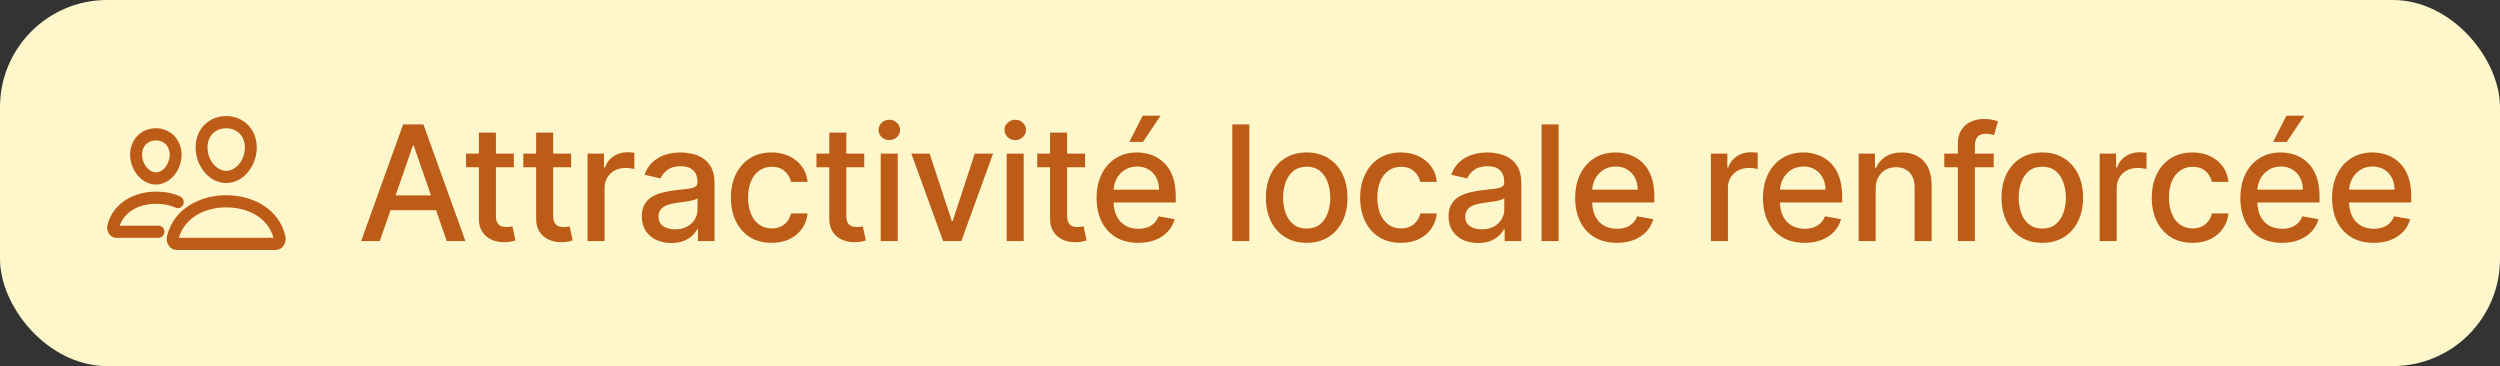
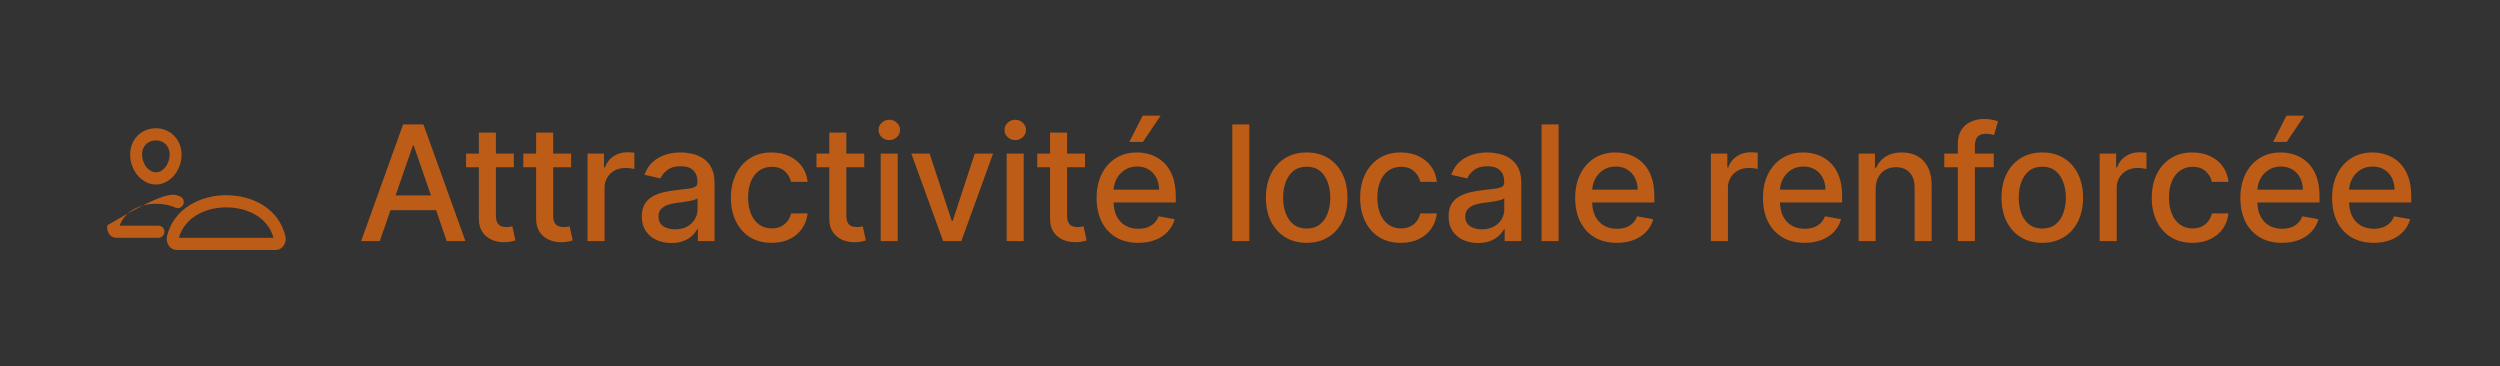
<svg xmlns="http://www.w3.org/2000/svg" fill="none" viewBox="0 0 280 41" height="41" width="280">
  <rect x="0" y="0" width="280" height="41" fill="#333333" stroke="none" />
-   <rect fill="#FFF7CC" rx="12" height="41" width="280" />
  <path fill="#BD5C17" d="M42.539 27H40.447L45.148 13.935H47.425L52.127 27H50.034L46.341 16.309H46.239L42.539 27ZM42.89 21.884H49.677V23.543H42.89V21.884ZM57.551 17.202V18.733H52.199V17.202H57.551ZM53.634 14.854H55.541V24.123C55.541 24.493 55.596 24.772 55.707 24.959C55.818 25.142 55.96 25.267 56.135 25.335C56.313 25.399 56.507 25.431 56.715 25.431C56.868 25.431 57.002 25.42 57.117 25.399C57.232 25.378 57.321 25.361 57.385 25.348L57.729 26.924C57.619 26.966 57.461 27.009 57.257 27.051C57.053 27.098 56.798 27.123 56.492 27.128C55.99 27.136 55.522 27.047 55.088 26.86C54.654 26.672 54.304 26.383 54.036 25.992C53.768 25.601 53.634 25.11 53.634 24.518V14.854ZM63.965 17.202V18.733H58.613V17.202H63.965ZM60.048 14.854H61.956V24.123C61.956 24.493 62.011 24.772 62.121 24.959C62.232 25.142 62.374 25.267 62.549 25.335C62.727 25.399 62.921 25.431 63.129 25.431C63.282 25.431 63.416 25.42 63.531 25.399C63.646 25.378 63.735 25.361 63.799 25.348L64.144 26.924C64.033 26.966 63.876 27.009 63.672 27.051C63.467 27.098 63.212 27.123 62.906 27.128C62.404 27.136 61.936 27.047 61.503 26.86C61.069 26.672 60.718 26.383 60.45 25.992C60.182 25.601 60.048 25.11 60.048 24.518V14.854ZM65.805 27V17.202H67.649V18.758H67.751C67.93 18.231 68.244 17.816 68.695 17.514C69.15 17.208 69.665 17.055 70.239 17.055C70.358 17.055 70.498 17.059 70.66 17.068C70.826 17.076 70.956 17.087 71.049 17.1V18.924C70.972 18.903 70.836 18.879 70.641 18.854C70.445 18.824 70.249 18.809 70.054 18.809C69.603 18.809 69.201 18.905 68.848 19.096C68.499 19.283 68.223 19.545 68.019 19.881C67.815 20.213 67.713 20.591 67.713 21.016V27H65.805ZM75.194 27.217C74.573 27.217 74.012 27.102 73.51 26.872C73.008 26.639 72.61 26.3 72.317 25.858C72.028 25.416 71.883 24.874 71.883 24.232C71.883 23.679 71.99 23.224 72.202 22.866C72.415 22.509 72.702 22.226 73.063 22.018C73.425 21.809 73.829 21.652 74.275 21.546C74.722 21.439 75.177 21.359 75.641 21.303C76.227 21.235 76.704 21.18 77.069 21.138C77.435 21.091 77.701 21.016 77.867 20.914C78.033 20.812 78.116 20.646 78.116 20.417V20.372C78.116 19.815 77.958 19.383 77.644 19.077C77.333 18.771 76.87 18.618 76.253 18.618C75.611 18.618 75.105 18.76 74.735 19.045C74.369 19.326 74.116 19.639 73.975 19.983L72.183 19.575C72.396 18.979 72.706 18.499 73.114 18.133C73.527 17.763 74.001 17.495 74.537 17.329C75.073 17.159 75.636 17.074 76.227 17.074C76.619 17.074 77.033 17.121 77.471 17.214C77.914 17.304 78.326 17.47 78.709 17.712C79.096 17.954 79.413 18.301 79.659 18.752C79.906 19.198 80.029 19.779 80.029 20.493V27H78.167V25.66H78.09C77.967 25.907 77.782 26.149 77.535 26.388C77.288 26.626 76.972 26.823 76.585 26.981C76.198 27.138 75.734 27.217 75.194 27.217ZM75.609 25.686C76.136 25.686 76.587 25.582 76.961 25.373C77.339 25.165 77.626 24.893 77.822 24.557C78.022 24.217 78.122 23.853 78.122 23.466V22.203C78.054 22.271 77.922 22.335 77.726 22.394C77.535 22.45 77.316 22.498 77.069 22.541C76.823 22.579 76.582 22.615 76.349 22.649C76.115 22.679 75.919 22.705 75.762 22.726C75.392 22.773 75.054 22.851 74.747 22.962C74.445 23.073 74.203 23.232 74.02 23.44C73.841 23.645 73.752 23.917 73.752 24.257C73.752 24.729 73.927 25.086 74.275 25.329C74.624 25.567 75.069 25.686 75.609 25.686ZM86.428 27.198C85.479 27.198 84.663 26.983 83.978 26.553C83.298 26.12 82.775 25.522 82.409 24.761C82.043 24 81.86 23.128 81.86 22.145C81.86 21.15 82.047 20.272 82.421 19.511C82.796 18.745 83.323 18.148 84.004 17.718C84.684 17.289 85.486 17.074 86.409 17.074C87.153 17.074 87.816 17.212 88.399 17.489C88.981 17.761 89.451 18.144 89.809 18.637C90.17 19.13 90.385 19.706 90.453 20.366H88.597C88.495 19.906 88.261 19.511 87.895 19.179C87.533 18.848 87.049 18.682 86.44 18.682C85.909 18.682 85.443 18.822 85.043 19.103C84.648 19.379 84.34 19.775 84.118 20.289C83.897 20.799 83.787 21.403 83.787 22.101C83.787 22.815 83.895 23.432 84.112 23.951C84.329 24.47 84.635 24.872 85.031 25.156C85.43 25.441 85.9 25.584 86.44 25.584C86.802 25.584 87.129 25.518 87.423 25.386C87.721 25.25 87.969 25.056 88.169 24.806C88.373 24.555 88.516 24.253 88.597 23.9H90.453C90.385 24.533 90.179 25.099 89.834 25.597C89.49 26.094 89.028 26.485 88.45 26.77C87.876 27.055 87.202 27.198 86.428 27.198ZM96.797 17.202V18.733H91.445V17.202H96.797ZM92.88 14.854H94.788V24.123C94.788 24.493 94.843 24.772 94.953 24.959C95.064 25.142 95.206 25.267 95.381 25.335C95.559 25.399 95.753 25.431 95.961 25.431C96.114 25.431 96.248 25.42 96.363 25.399C96.478 25.378 96.567 25.361 96.631 25.348L96.976 26.924C96.865 26.966 96.708 27.009 96.504 27.051C96.299 27.098 96.044 27.123 95.738 27.128C95.236 27.136 94.768 27.047 94.335 26.86C93.901 26.672 93.55 26.383 93.282 25.992C93.014 25.601 92.88 25.11 92.88 24.518V14.854ZM98.637 27V17.202H100.545V27H98.637ZM99.601 15.69C99.269 15.69 98.984 15.579 98.746 15.358C98.512 15.133 98.395 14.865 98.395 14.554C98.395 14.24 98.512 13.972 98.746 13.751C98.984 13.525 99.269 13.412 99.601 13.412C99.932 13.412 100.215 13.525 100.449 13.751C100.687 13.972 100.806 14.24 100.806 14.554C100.806 14.865 100.687 15.133 100.449 15.358C100.215 15.579 99.932 15.69 99.601 15.69ZM111.224 17.202L107.67 27H105.629L102.069 17.202H104.117L106.599 24.742H106.701L109.176 17.202H111.224ZM112.747 27V17.202H114.654V27H112.747ZM113.71 15.69C113.378 15.69 113.093 15.579 112.855 15.358C112.621 15.133 112.504 14.865 112.504 14.554C112.504 14.24 112.621 13.972 112.855 13.751C113.093 13.525 113.378 13.412 113.71 13.412C114.042 13.412 114.324 13.525 114.558 13.751C114.796 13.972 114.915 14.24 114.915 14.554C114.915 14.865 114.796 15.133 114.558 15.358C114.324 15.579 114.042 15.69 113.71 15.69ZM121.524 17.202V18.733H116.172V17.202H121.524ZM117.608 14.854H119.515V24.123C119.515 24.493 119.57 24.772 119.681 24.959C119.791 25.142 119.934 25.267 120.108 25.335C120.287 25.399 120.48 25.431 120.689 25.431C120.842 25.431 120.976 25.42 121.091 25.399C121.205 25.378 121.295 25.361 121.358 25.348L121.703 26.924C121.592 26.966 121.435 27.009 121.231 27.051C121.027 27.098 120.772 27.123 120.465 27.128C119.964 27.136 119.496 27.047 119.062 26.86C118.628 26.672 118.277 26.383 118.009 25.992C117.742 25.601 117.608 25.11 117.608 24.518V14.854ZM127.483 27.198C126.517 27.198 125.686 26.991 124.988 26.579C124.295 26.162 123.759 25.578 123.381 24.825C123.006 24.068 122.819 23.181 122.819 22.165C122.819 21.161 123.006 20.276 123.381 19.511C123.759 18.745 124.287 18.148 124.963 17.718C125.643 17.289 126.438 17.074 127.349 17.074C127.901 17.074 128.437 17.166 128.956 17.348C129.475 17.531 129.941 17.818 130.353 18.21C130.766 18.601 131.091 19.109 131.329 19.734C131.567 20.355 131.686 21.11 131.686 21.999V22.675H123.897V21.246H129.817C129.817 20.744 129.715 20.3 129.511 19.913C129.307 19.521 129.02 19.213 128.65 18.988C128.284 18.762 127.855 18.65 127.361 18.65C126.825 18.65 126.358 18.782 125.958 19.045C125.562 19.305 125.256 19.645 125.039 20.066C124.827 20.483 124.72 20.936 124.72 21.425V22.541C124.72 23.196 124.835 23.753 125.065 24.212C125.299 24.672 125.624 25.023 126.041 25.265C126.458 25.503 126.945 25.622 127.502 25.622C127.863 25.622 128.193 25.571 128.49 25.469C128.788 25.363 129.045 25.205 129.262 24.997C129.479 24.789 129.645 24.531 129.76 24.225L131.565 24.55C131.421 25.082 131.161 25.548 130.787 25.947C130.417 26.343 129.951 26.651 129.39 26.872C128.833 27.089 128.197 27.198 127.483 27.198ZM126.487 15.894L127.98 12.953H129.99L128.012 15.894H126.487ZM139.925 13.935V27H138.018V13.935H139.925ZM146.349 27.198C145.43 27.198 144.629 26.987 143.944 26.566C143.259 26.145 142.728 25.556 142.349 24.799C141.971 24.042 141.782 23.158 141.782 22.145C141.782 21.129 141.971 20.24 142.349 19.479C142.728 18.718 143.259 18.127 143.944 17.706C144.629 17.285 145.43 17.074 146.349 17.074C147.268 17.074 148.069 17.285 148.754 17.706C149.439 18.127 149.97 18.718 150.349 19.479C150.727 20.24 150.916 21.129 150.916 22.145C150.916 23.158 150.727 24.042 150.349 24.799C149.97 25.556 149.439 26.145 148.754 26.566C148.069 26.987 147.268 27.198 146.349 27.198ZM146.355 25.597C146.951 25.597 147.444 25.439 147.835 25.125C148.227 24.81 148.516 24.391 148.703 23.868C148.894 23.345 148.99 22.768 148.99 22.139C148.99 21.514 148.894 20.94 148.703 20.417C148.516 19.889 148.227 19.466 147.835 19.147C147.444 18.828 146.951 18.669 146.355 18.669C145.756 18.669 145.258 18.828 144.863 19.147C144.471 19.466 144.18 19.889 143.989 20.417C143.802 20.94 143.708 21.514 143.708 22.139C143.708 22.768 143.802 23.345 143.989 23.868C144.18 24.391 144.471 24.81 144.863 25.125C145.258 25.439 145.756 25.597 146.355 25.597ZM156.903 27.198C155.955 27.198 155.138 26.983 154.454 26.553C153.773 26.12 153.25 25.522 152.884 24.761C152.519 24 152.336 23.128 152.336 22.145C152.336 21.15 152.523 20.272 152.897 19.511C153.271 18.745 153.799 18.148 154.479 17.718C155.16 17.289 155.961 17.074 156.884 17.074C157.628 17.074 158.292 17.212 158.874 17.489C159.457 17.761 159.927 18.144 160.284 18.637C160.646 19.13 160.861 19.706 160.929 20.366H159.072C158.97 19.906 158.736 19.511 158.371 19.179C158.009 18.848 157.524 18.682 156.916 18.682C156.384 18.682 155.919 18.822 155.519 19.103C155.124 19.379 154.815 19.775 154.594 20.289C154.373 20.799 154.262 21.403 154.262 22.101C154.262 22.815 154.371 23.432 154.588 23.951C154.805 24.47 155.111 24.872 155.506 25.156C155.906 25.441 156.376 25.584 156.916 25.584C157.278 25.584 157.605 25.518 157.898 25.386C158.196 25.25 158.445 25.056 158.645 24.806C158.849 24.555 158.991 24.253 159.072 23.9H160.929C160.861 24.533 160.654 25.099 160.31 25.597C159.965 26.094 159.504 26.485 158.926 26.77C158.351 27.055 157.677 27.198 156.903 27.198ZM165.55 27.217C164.929 27.217 164.368 27.102 163.866 26.872C163.364 26.639 162.967 26.3 162.673 25.858C162.384 25.416 162.24 24.874 162.24 24.232C162.24 23.679 162.346 23.224 162.558 22.866C162.771 22.509 163.058 22.226 163.42 22.018C163.781 21.809 164.185 21.652 164.632 21.546C165.078 21.439 165.533 21.359 165.997 21.303C166.584 21.235 167.06 21.18 167.426 21.138C167.792 21.091 168.057 21.016 168.223 20.914C168.389 20.812 168.472 20.646 168.472 20.417V20.372C168.472 19.815 168.315 19.383 168 19.077C167.689 18.771 167.226 18.618 166.609 18.618C165.967 18.618 165.461 18.76 165.091 19.045C164.725 19.326 164.472 19.639 164.332 19.983L162.539 19.575C162.752 18.979 163.062 18.499 163.471 18.133C163.883 17.763 164.357 17.495 164.893 17.329C165.429 17.159 165.993 17.074 166.584 17.074C166.975 17.074 167.39 17.121 167.828 17.214C168.27 17.304 168.682 17.47 169.065 17.712C169.452 17.954 169.769 18.301 170.016 18.752C170.262 19.198 170.386 19.779 170.386 20.493V27H168.523V25.66H168.446C168.323 25.907 168.138 26.149 167.891 26.388C167.645 26.626 167.328 26.823 166.941 26.981C166.554 27.138 166.09 27.217 165.55 27.217ZM165.965 25.686C166.492 25.686 166.943 25.582 167.317 25.373C167.696 25.165 167.983 24.893 168.179 24.557C168.378 24.217 168.478 23.853 168.478 23.466V22.203C168.41 22.271 168.278 22.335 168.083 22.394C167.891 22.45 167.672 22.498 167.426 22.541C167.179 22.579 166.939 22.615 166.705 22.649C166.471 22.679 166.275 22.705 166.118 22.726C165.748 22.773 165.41 22.851 165.104 22.962C164.802 23.073 164.559 23.232 164.377 23.44C164.198 23.645 164.109 23.917 164.109 24.257C164.109 24.729 164.283 25.086 164.632 25.329C164.98 25.567 165.425 25.686 165.965 25.686ZM174.564 13.935V27H172.657V13.935H174.564ZM181.084 27.198C180.118 27.198 179.287 26.991 178.589 26.579C177.896 26.162 177.36 25.578 176.982 24.825C176.608 24.068 176.42 23.181 176.42 22.165C176.42 21.161 176.608 20.276 176.982 19.511C177.36 18.745 177.888 18.148 178.564 17.718C179.244 17.289 180.04 17.074 180.95 17.074C181.503 17.074 182.038 17.166 182.557 17.348C183.076 17.531 183.542 17.818 183.954 18.21C184.367 18.601 184.692 19.109 184.93 19.734C185.168 20.355 185.287 21.11 185.287 21.999V22.675H177.499V21.246H183.418C183.418 20.744 183.316 20.3 183.112 19.913C182.908 19.521 182.621 19.213 182.251 18.988C181.885 18.762 181.456 18.65 180.962 18.65C180.427 18.65 179.959 18.782 179.559 19.045C179.164 19.305 178.857 19.645 178.64 20.066C178.428 20.483 178.321 20.936 178.321 21.425V22.541C178.321 23.196 178.436 23.753 178.666 24.212C178.9 24.672 179.225 25.023 179.642 25.265C180.059 25.503 180.546 25.622 181.103 25.622C181.464 25.622 181.794 25.571 182.092 25.469C182.389 25.363 182.647 25.205 182.863 24.997C183.08 24.789 183.246 24.531 183.361 24.225L185.166 24.55C185.022 25.082 184.762 25.548 184.388 25.947C184.018 26.343 183.552 26.651 182.991 26.872C182.434 27.089 181.798 27.198 181.084 27.198ZM191.619 27V17.202H193.462V18.758H193.565C193.743 18.231 194.058 17.816 194.509 17.514C194.964 17.208 195.478 17.055 196.052 17.055C196.171 17.055 196.312 17.059 196.473 17.068C196.639 17.076 196.769 17.087 196.863 17.1V18.924C196.786 18.903 196.65 18.879 196.454 18.854C196.259 18.824 196.063 18.809 195.867 18.809C195.417 18.809 195.015 18.905 194.662 19.096C194.313 19.283 194.037 19.545 193.832 19.881C193.628 20.213 193.526 20.591 193.526 21.016V27H191.619ZM202.116 27.198C201.15 27.198 200.319 26.991 199.622 26.579C198.928 26.162 198.393 25.578 198.014 24.825C197.64 24.068 197.453 23.181 197.453 22.165C197.453 21.161 197.64 20.276 198.014 19.511C198.393 18.745 198.92 18.148 199.596 17.718C200.276 17.289 201.072 17.074 201.982 17.074C202.535 17.074 203.071 17.166 203.589 17.348C204.108 17.531 204.574 17.818 204.986 18.21C205.399 18.601 205.724 19.109 205.962 19.734C206.201 20.355 206.32 21.11 206.32 21.999V22.675H198.531V21.246H204.451C204.451 20.744 204.348 20.3 204.144 19.913C203.94 19.521 203.653 19.213 203.283 18.988C202.917 18.762 202.488 18.65 201.995 18.65C201.459 18.65 200.991 18.782 200.591 19.045C200.196 19.305 199.889 19.645 199.673 20.066C199.46 20.483 199.354 20.936 199.354 21.425V22.541C199.354 23.196 199.468 23.753 199.698 24.212C199.932 24.672 200.257 25.023 200.674 25.265C201.091 25.503 201.578 25.622 202.135 25.622C202.496 25.622 202.826 25.571 203.124 25.469C203.421 25.363 203.679 25.205 203.896 24.997C204.112 24.789 204.278 24.531 204.393 24.225L206.198 24.55C206.054 25.082 205.794 25.548 205.42 25.947C205.05 26.343 204.585 26.651 204.023 26.872C203.466 27.089 202.83 27.198 202.116 27.198ZM210.074 21.182V27H208.166V17.202H209.997V18.796H210.118C210.344 18.278 210.697 17.861 211.177 17.546C211.662 17.231 212.273 17.074 213.008 17.074C213.676 17.074 214.261 17.214 214.762 17.495C215.264 17.771 215.653 18.184 215.93 18.733C216.206 19.281 216.345 19.96 216.345 20.768V27H214.437V20.997C214.437 20.287 214.252 19.732 213.882 19.332C213.512 18.928 213.004 18.726 212.358 18.726C211.915 18.726 211.522 18.822 211.177 19.013C210.837 19.205 210.567 19.485 210.367 19.855C210.172 20.221 210.074 20.663 210.074 21.182ZM223.296 17.202V18.733H217.759V17.202H223.296ZM219.277 27V16.066C219.277 15.454 219.411 14.946 219.679 14.542C219.947 14.133 220.302 13.829 220.745 13.629C221.187 13.425 221.667 13.323 222.186 13.323C222.569 13.323 222.896 13.355 223.169 13.419C223.441 13.478 223.643 13.534 223.775 13.585L223.328 15.128C223.239 15.103 223.124 15.073 222.984 15.039C222.843 15.001 222.673 14.982 222.473 14.982C222.01 14.982 221.678 15.097 221.478 15.326C221.283 15.556 221.185 15.888 221.185 16.321V27H219.277ZM228.736 27.198C227.818 27.198 227.016 26.987 226.331 26.566C225.646 26.145 225.115 25.556 224.736 24.799C224.358 24.042 224.169 23.158 224.169 22.145C224.169 21.129 224.358 20.24 224.736 19.479C225.115 18.718 225.646 18.127 226.331 17.706C227.016 17.285 227.818 17.074 228.736 17.074C229.655 17.074 230.456 17.285 231.141 17.706C231.826 18.127 232.357 18.718 232.736 19.479C233.114 20.24 233.304 21.129 233.304 22.145C233.304 23.158 233.114 24.042 232.736 24.799C232.357 25.556 231.826 26.145 231.141 26.566C230.456 26.987 229.655 27.198 228.736 27.198ZM228.742 25.597C229.338 25.597 229.831 25.439 230.222 25.125C230.614 24.81 230.903 24.391 231.09 23.868C231.281 23.345 231.377 22.768 231.377 22.139C231.377 21.514 231.281 20.94 231.09 20.417C230.903 19.889 230.614 19.466 230.222 19.147C229.831 18.828 229.338 18.669 228.742 18.669C228.143 18.669 227.645 18.828 227.25 19.147C226.859 19.466 226.567 19.889 226.376 20.417C226.189 20.94 226.095 21.514 226.095 22.139C226.095 22.768 226.189 23.345 226.376 23.868C226.567 24.391 226.859 24.81 227.25 25.125C227.645 25.439 228.143 25.597 228.742 25.597ZM235.163 27V17.202H237.007V18.758H237.109C237.287 18.231 237.602 17.816 238.053 17.514C238.508 17.208 239.023 17.055 239.597 17.055C239.716 17.055 239.856 17.059 240.018 17.068C240.184 17.076 240.313 17.087 240.407 17.1V18.924C240.33 18.903 240.194 18.879 239.999 18.854C239.803 18.824 239.607 18.809 239.412 18.809C238.961 18.809 238.559 18.905 238.206 19.096C237.857 19.283 237.581 19.545 237.377 19.881C237.173 20.213 237.071 20.591 237.071 21.016V27H235.163ZM245.564 27.198C244.616 27.198 243.8 26.983 243.115 26.553C242.434 26.12 241.911 25.522 241.546 24.761C241.18 24 240.997 23.128 240.997 22.145C240.997 21.15 241.184 20.272 241.558 19.511C241.933 18.745 242.46 18.148 243.14 17.718C243.821 17.289 244.622 17.074 245.545 17.074C246.289 17.074 246.953 17.212 247.536 17.489C248.118 17.761 248.588 18.144 248.945 18.637C249.307 19.13 249.522 19.706 249.59 20.366H247.733C247.631 19.906 247.397 19.511 247.032 19.179C246.67 18.848 246.185 18.682 245.577 18.682C245.046 18.682 244.58 18.822 244.18 19.103C243.785 19.379 243.476 19.775 243.255 20.289C243.034 20.799 242.923 21.403 242.923 22.101C242.923 22.815 243.032 23.432 243.249 23.951C243.466 24.47 243.772 24.872 244.167 25.156C244.567 25.441 245.037 25.584 245.577 25.584C245.939 25.584 246.266 25.518 246.56 25.386C246.857 25.25 247.106 25.056 247.306 24.806C247.51 24.555 247.652 24.253 247.733 23.9H249.59C249.522 24.533 249.315 25.099 248.971 25.597C248.626 26.094 248.165 26.485 247.587 26.77C247.012 27.055 246.338 27.198 245.564 27.198ZM255.583 27.198C254.617 27.198 253.786 26.991 253.089 26.579C252.395 26.162 251.86 25.578 251.481 24.825C251.107 24.068 250.92 23.181 250.92 22.165C250.92 21.161 251.107 20.276 251.481 19.511C251.86 18.745 252.387 18.148 253.063 17.718C253.744 17.289 254.539 17.074 255.449 17.074C256.002 17.074 256.538 17.166 257.056 17.348C257.575 17.531 258.041 17.818 258.453 18.21C258.866 18.601 259.191 19.109 259.429 19.734C259.668 20.355 259.787 21.11 259.787 21.999V22.675H251.998V21.246H257.918C257.918 20.744 257.816 20.3 257.611 19.913C257.407 19.521 257.12 19.213 256.75 18.988C256.385 18.762 255.955 18.65 255.462 18.65C254.926 18.65 254.458 18.782 254.058 19.045C253.663 19.305 253.357 19.645 253.14 20.066C252.927 20.483 252.821 20.936 252.821 21.425V22.541C252.821 23.196 252.936 23.753 253.165 24.212C253.399 24.672 253.724 25.023 254.141 25.265C254.558 25.503 255.045 25.622 255.602 25.622C255.963 25.622 256.293 25.571 256.591 25.469C256.888 25.363 257.146 25.205 257.363 24.997C257.58 24.789 257.745 24.531 257.86 24.225L259.666 24.55C259.521 25.082 259.262 25.548 258.887 25.947C258.517 26.343 258.052 26.651 257.49 26.872C256.933 27.089 256.297 27.198 255.583 27.198ZM254.588 15.894L256.08 12.953H258.09L256.112 15.894H254.588ZM265.857 27.198C264.891 27.198 264.06 26.991 263.362 26.579C262.669 26.162 262.133 25.578 261.755 24.825C261.381 24.068 261.193 23.181 261.193 22.165C261.193 21.161 261.381 20.276 261.755 19.511C262.133 18.745 262.661 18.148 263.337 17.718C264.017 17.289 264.812 17.074 265.723 17.074C266.275 17.074 266.811 17.166 267.33 17.348C267.849 17.531 268.315 17.818 268.727 18.21C269.14 18.601 269.465 19.109 269.703 19.734C269.941 20.355 270.06 21.11 270.06 21.999V22.675H262.271V21.246H268.191C268.191 20.744 268.089 20.3 267.885 19.913C267.681 19.521 267.394 19.213 267.024 18.988C266.658 18.762 266.229 18.65 265.735 18.65C265.199 18.65 264.732 18.782 264.332 19.045C263.936 19.305 263.63 19.645 263.413 20.066C263.201 20.483 263.094 20.936 263.094 21.425V22.541C263.094 23.196 263.209 23.753 263.439 24.212C263.673 24.672 263.998 25.023 264.415 25.265C264.832 25.503 265.319 25.622 265.876 25.622C266.237 25.622 266.567 25.571 266.864 25.469C267.162 25.363 267.419 25.205 267.636 24.997C267.853 24.789 268.019 24.531 268.134 24.225L269.939 24.55C269.795 25.082 269.535 25.548 269.161 25.947C268.791 26.343 268.325 26.651 267.764 26.872C267.207 27.089 266.571 27.198 265.857 27.198Z" />
-   <path fill="#BD5C17" d="M25.334 13C24.339 13 23.439 13.384 22.806 14.073C22.172 14.765 21.844 15.723 21.919 16.798C22.057 18.797 23.53 20.5 25.334 20.5C27.139 20.5 28.609 18.796 28.75 16.799C28.903 14.634 27.373 13 25.334 13ZM23.779 15.006C23.42 15.398 23.198 15.974 23.249 16.702C23.351 18.169 24.396 19.136 25.334 19.136C26.272 19.136 27.316 18.17 27.42 16.701C27.517 15.326 26.599 14.364 25.334 14.364C24.679 14.364 24.141 14.612 23.779 15.006Z" clip-rule="evenodd" fill-rule="evenodd" />
  <path fill="#BD5C17" d="M18.705 26.446C19.461 23.343 22.443 21.864 25.334 21.864C28.22 21.864 31.209 23.296 31.965 26.448C32.13 27.135 31.712 28 30.829 28H19.841C18.959 28 18.537 27.137 18.705 26.446V26.446ZM20.036 26.636H30.634C30.027 24.418 27.831 23.227 25.334 23.227C22.846 23.227 20.645 24.454 20.036 26.636Z" clip-rule="evenodd" fill-rule="evenodd" />
  <path fill="#BD5C17" d="M17.46 20.666C15.993 20.666 14.705 19.273 14.584 17.56C14.521 16.682 14.788 15.872 15.33 15.276C15.868 14.688 16.622 14.364 17.455 14.364C18.285 14.364 19.039 14.692 19.577 15.284C20.123 15.885 20.39 16.695 20.327 17.564C20.214 19.273 18.922 20.666 17.46 20.666ZM17.46 15.723C17.001 15.723 16.593 15.893 16.309 16.204C16.018 16.524 15.88 16.959 15.918 17.462C15.988 18.459 16.693 19.303 17.46 19.303C18.227 19.303 18.935 18.459 19.002 17.462C19.035 16.972 18.893 16.528 18.606 16.209C18.322 15.893 17.914 15.723 17.46 15.723Z" />
-   <path fill="#BD5C17" d="M12.032 25.225C12.657 22.663 15.115 21.461 17.458 21.461C18.401 21.461 19.331 21.606 20.194 22.011C20.529 22.168 20.676 22.572 20.523 22.915C20.369 23.257 19.974 23.407 19.639 23.25C18.998 22.95 18.27 22.825 17.458 22.825C15.577 22.825 13.94 23.718 13.409 25.273H17.749C18.118 25.273 18.416 25.578 18.416 25.954C18.416 26.331 18.118 26.636 17.749 26.636H13.07C12.261 26.636 11.882 25.845 12.032 25.226L12.032 25.225Z" clip-rule="evenodd" fill-rule="evenodd" />
+   <path fill="#BD5C17" d="M12.032 25.225C18.401 21.461 19.331 21.606 20.194 22.011C20.529 22.168 20.676 22.572 20.523 22.915C20.369 23.257 19.974 23.407 19.639 23.25C18.998 22.95 18.27 22.825 17.458 22.825C15.577 22.825 13.94 23.718 13.409 25.273H17.749C18.118 25.273 18.416 25.578 18.416 25.954C18.416 26.331 18.118 26.636 17.749 26.636H13.07C12.261 26.636 11.882 25.845 12.032 25.226L12.032 25.225Z" clip-rule="evenodd" fill-rule="evenodd" />
</svg>